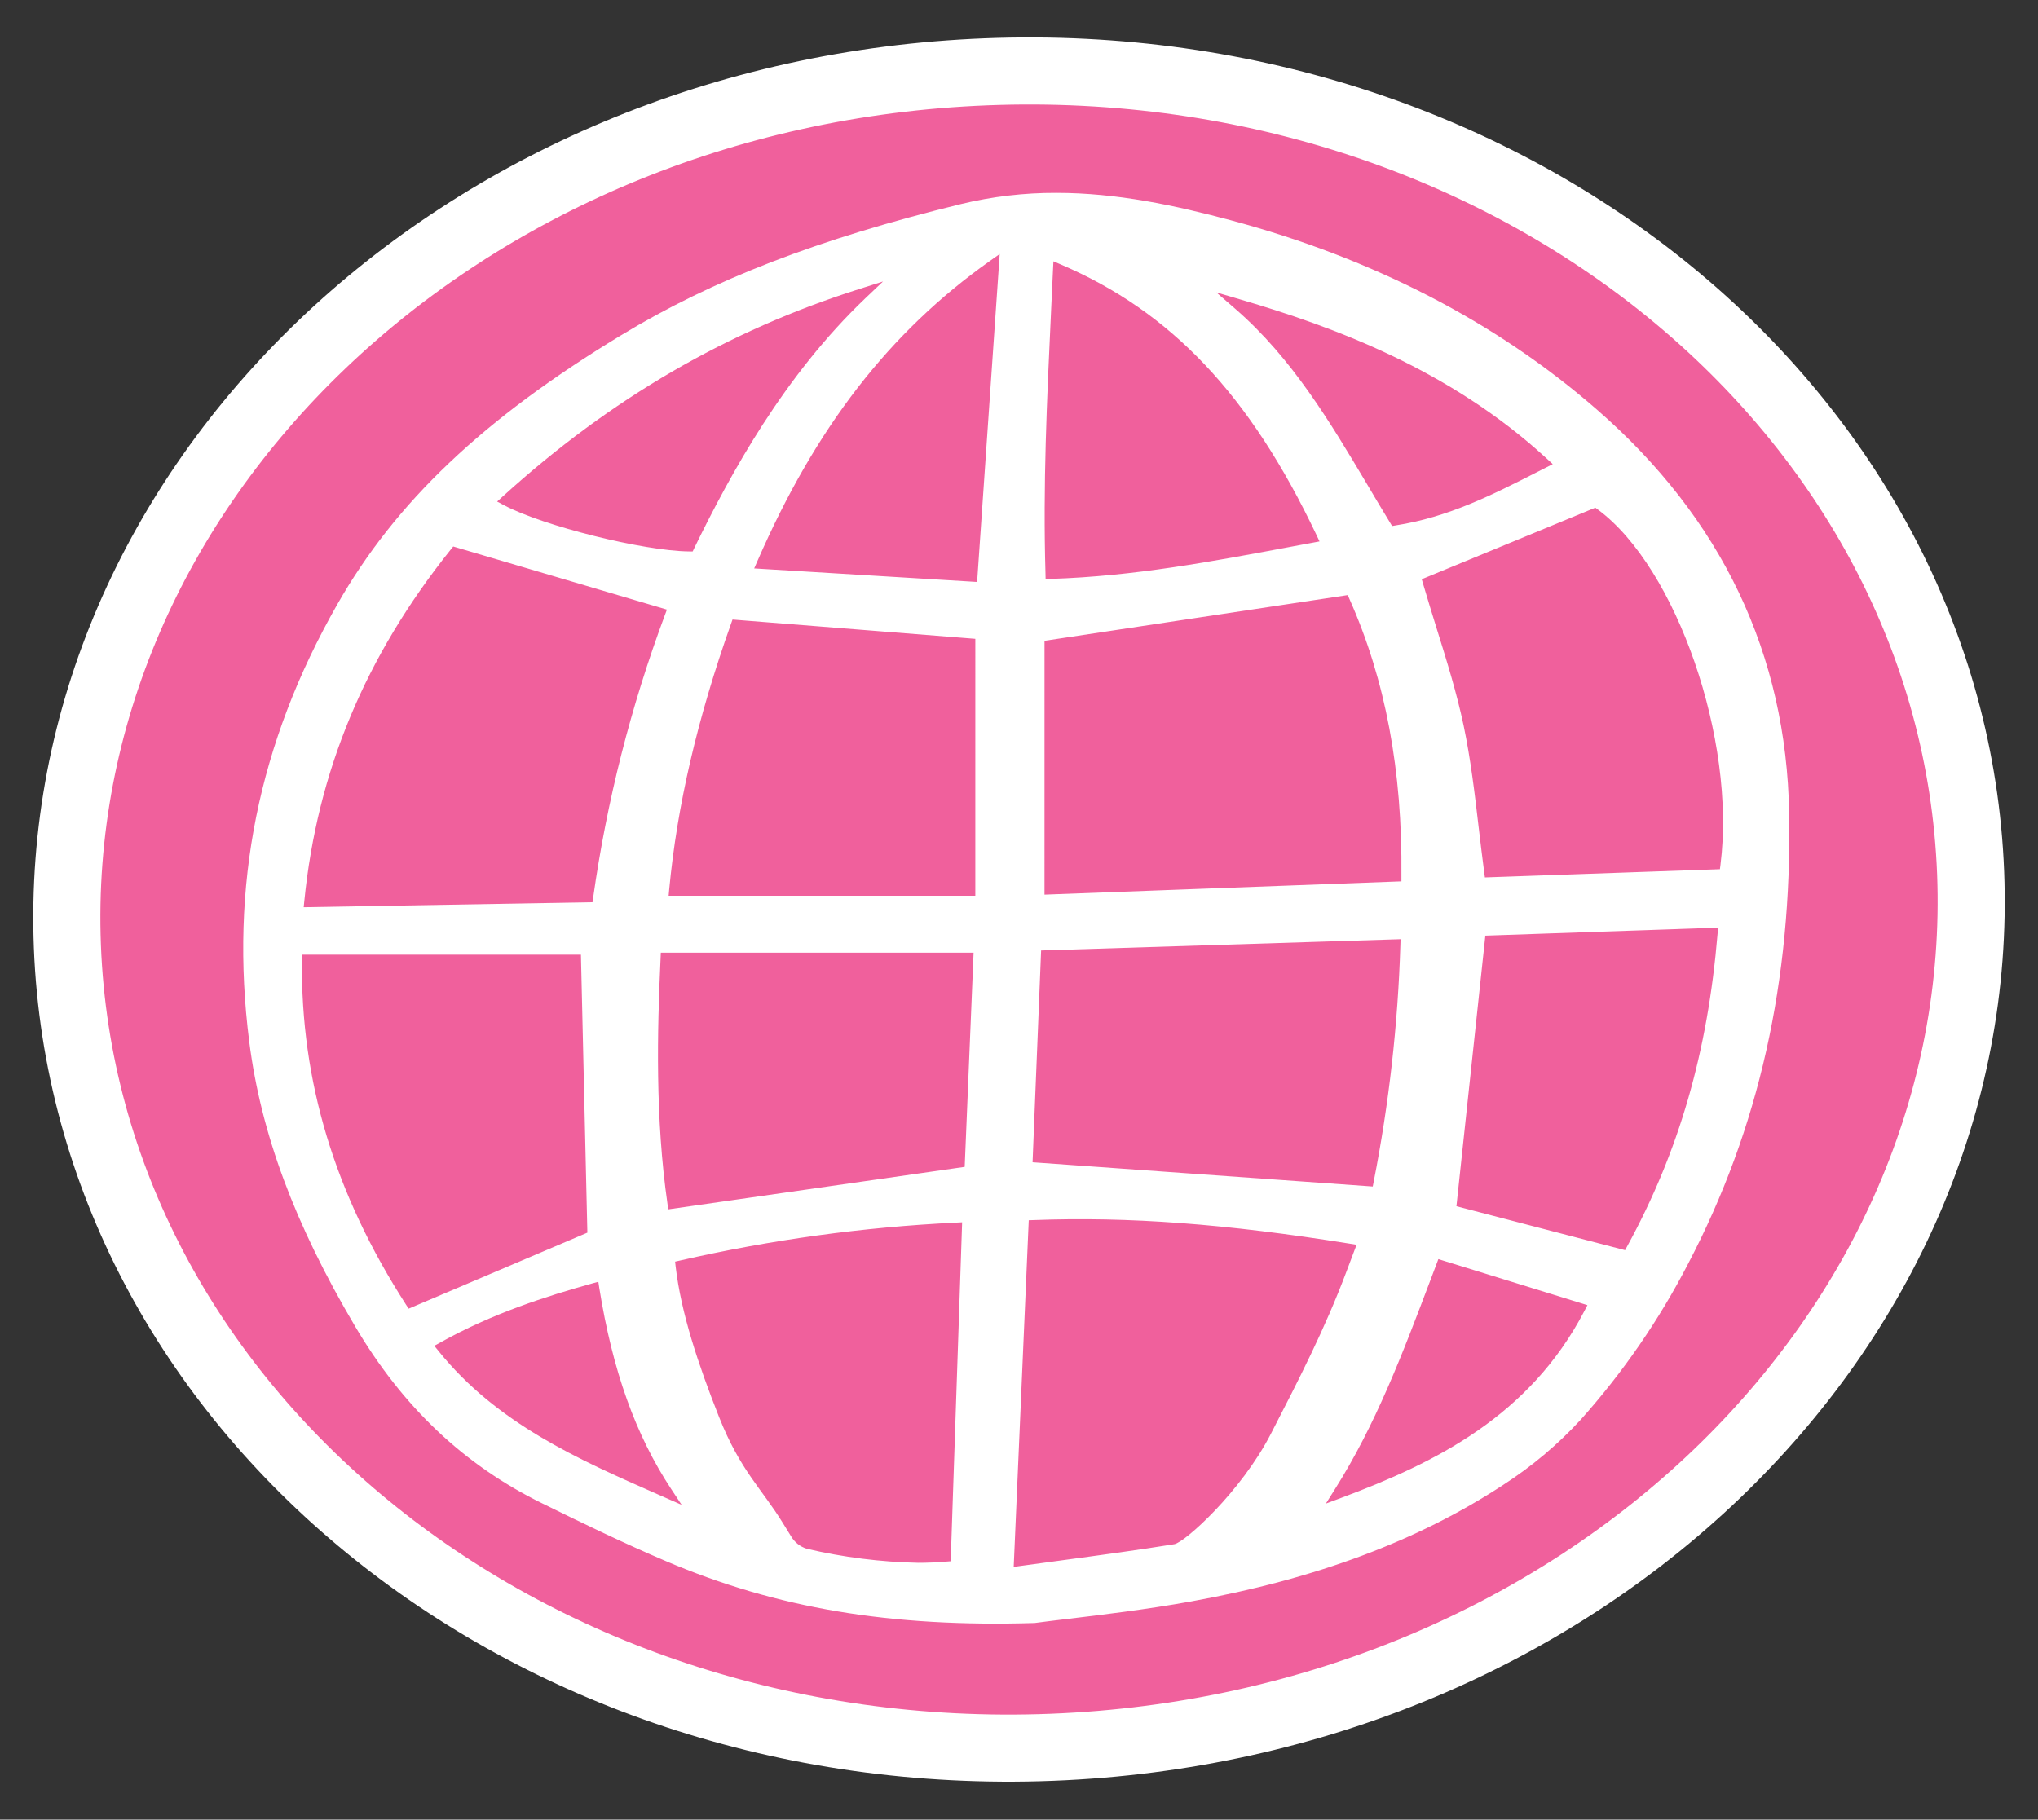
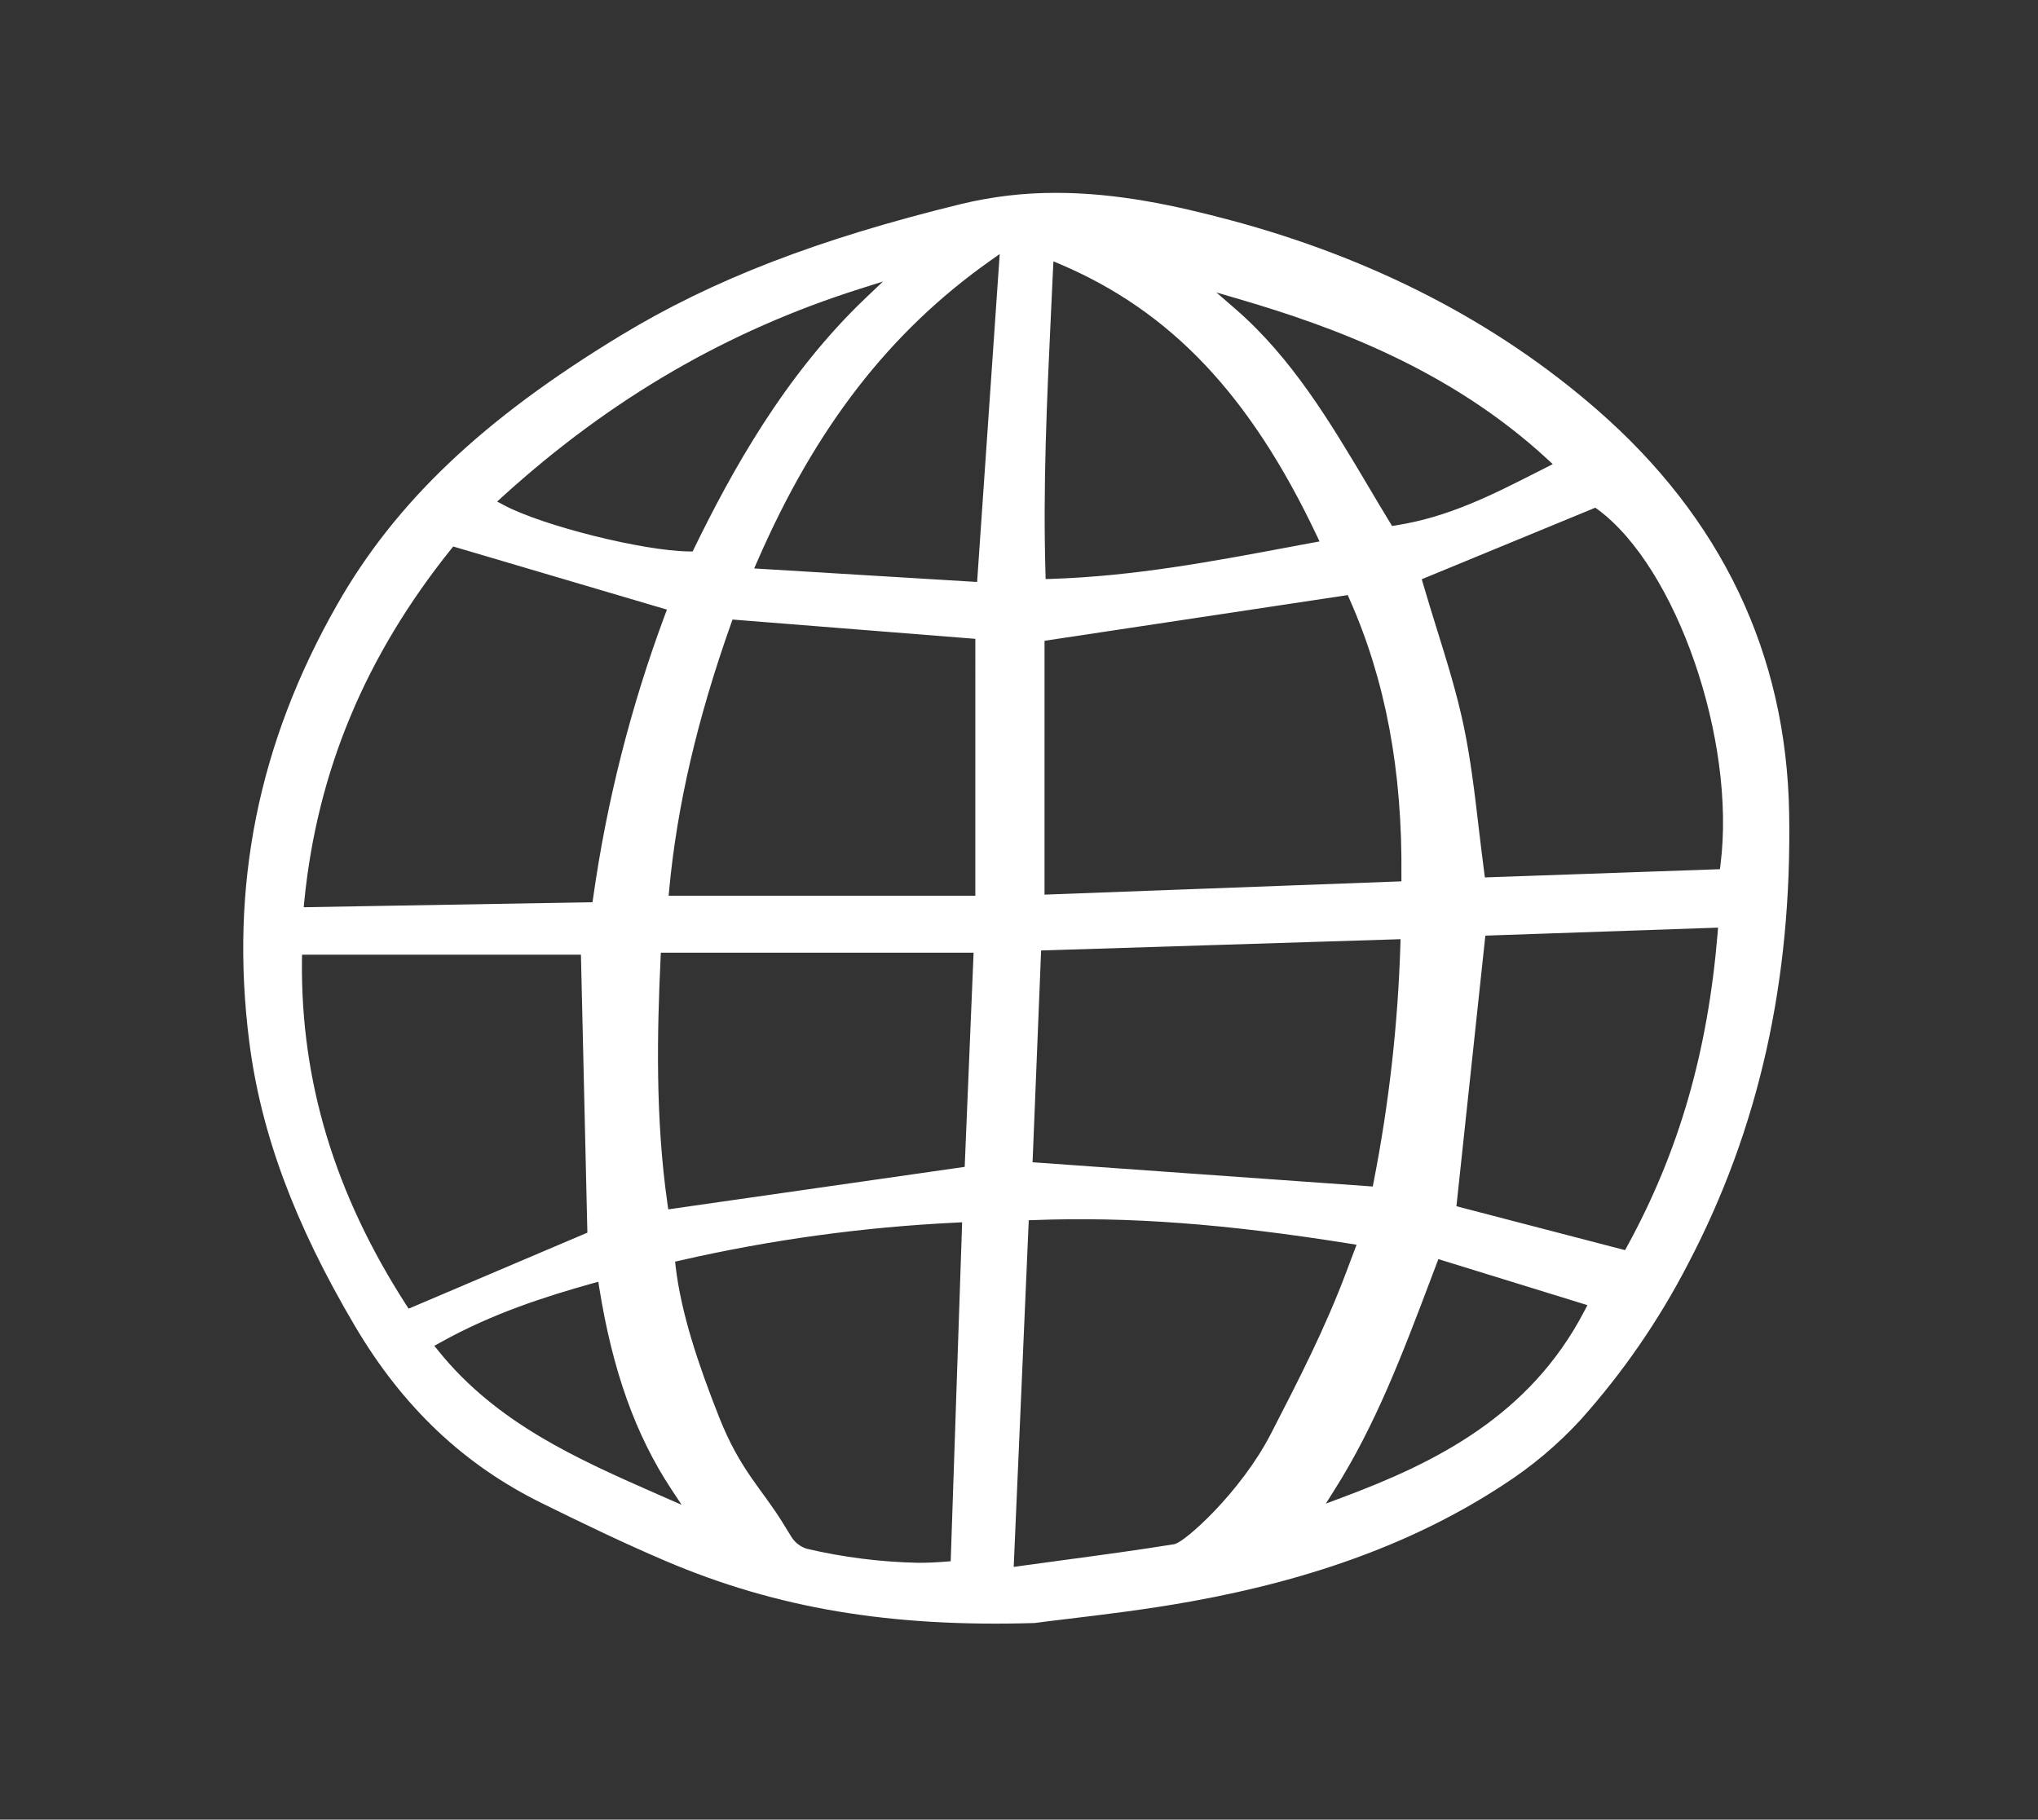
<svg xmlns="http://www.w3.org/2000/svg" width="243" height="217" viewBox="0 0 243 217" fill="none">
  <rect x="0" y="0" width="243" height="217" fill="#333333" stroke="none" />
-   <path d="M234.964 104.061C237.091 158.792 188.523 205.925 125.384 208.379C62.245 210.834 10.164 167.613 8.036 112.882C5.909 58.151 54.477 11.017 117.616 8.563C180.755 6.109 232.836 49.329 234.964 104.061Z" fill="#F0609C" stroke="white" stroke-width="8" />
  <path d="M213.329 97.005C213.009 78.009 205.292 61.797 190.377 48.821C178.418 38.404 163.73 30.817 146.735 26.263C140.158 24.506 133.207 23 125.937 23C122.113 22.988 118.301 23.436 114.585 24.333C97.523 28.511 85.01 33.338 74.024 40.001C57.595 49.967 47.163 59.867 40.199 72.108C30.787 88.63 27.36 105.685 29.721 124.246C31.115 135.173 35.124 145.955 42.341 158.175C48.03 167.803 55.327 174.712 64.652 179.287C69.555 181.701 74.377 184.035 79.373 186.163C92.6 191.799 106.167 194.08 123.369 193.556C124.443 193.41 125.757 193.251 127.251 193.072C131.24 192.595 136.703 191.945 142.019 190.983C156.873 188.305 169.04 183.763 179.213 177.099C182.61 174.914 185.712 172.307 188.445 169.341C193.506 163.687 197.824 157.418 201.297 150.682C209.727 134.575 213.662 117.016 213.329 97.005ZM59.969 59.184C72.796 47.54 86.724 39.445 102.545 34.439L105.287 33.57L103.206 35.546C93.481 44.815 87.177 56.366 82.768 65.39L82.588 65.768L82.161 65.762C76.725 65.709 64.772 62.725 60.11 60.258L59.276 59.814L59.969 59.184ZM36.285 107.451C37.825 91.995 43.541 78.276 53.76 65.519L54.04 65.174L79.52 72.7L79.273 73.363C75.216 84.249 72.351 95.538 70.729 107.033L70.648 107.597L36.211 108.193L36.285 107.451ZM48.724 156.067L48.417 155.597C39.906 142.381 35.844 128.941 36.004 114.513L36.011 113.856H69.268L70.035 147.003L48.724 156.067ZM78.373 178.187C68.974 174.05 59.256 169.773 52.278 161.107L51.785 160.496L52.472 160.119C58.709 156.624 65.145 154.589 70.615 153.057L71.342 152.858L71.455 153.594C73.049 163.5 75.777 171.125 80.033 177.583L81.273 179.46L78.373 178.187ZM113.357 186.189L112.764 186.235C111.66 186.328 110.569 186.375 109.489 186.375C105.015 186.283 100.564 185.722 96.208 184.703C95.405 184.457 94.726 183.917 94.308 183.192L93.347 181.634C90.815 177.516 88.264 175.369 85.743 169.002C83.231 162.657 81.214 156.603 80.561 151.047L80.496 150.456L81.076 150.327C91.891 147.852 102.907 146.338 113.993 145.805L114.72 145.765L113.357 186.189ZM115.025 139.157L79.68 144.223L79.587 143.567C78.126 133.396 78.353 123.038 78.766 114.246L78.793 113.616H116.086L115.025 139.157ZM116.292 106.82H79.726L79.791 106.097C80.732 96.072 83.147 85.695 87.169 74.37L87.342 73.885L116.293 76.186L116.292 106.82ZM116.506 69.403L89.925 67.79L90.306 66.921C97.242 50.983 106.053 39.596 118.047 31.108L119.2 30.293L116.506 69.403ZM147.956 35.733C158.821 38.928 172.781 43.968 184.441 54.704L185.141 55.35L183.42 56.225C177.911 59.03 172.71 61.675 166.425 62.657L165.984 62.73L165.751 62.343C164.831 60.843 163.934 59.325 163.037 57.807C158.627 50.394 154.072 42.722 147.328 36.867L145.027 34.871L147.956 35.733ZM125.323 37.105C125.404 35.454 125.484 33.79 125.557 32.126L125.604 31.164L126.491 31.542C139.651 37.171 149.049 47.118 156.967 63.794L157.333 64.568L154.232 65.145C144.447 66.982 135.202 68.719 125.346 69.037L124.672 69.057L124.659 68.387C124.35 57.889 124.823 47.793 125.324 37.104L125.323 37.105ZM124.544 76.419L160.7 70.968L160.9 71.432C165.196 81.087 167.224 91.894 167.097 104.47V105.106L124.542 106.691L124.544 76.419ZM124.137 113.351L166.993 112.005L166.973 112.715C166.679 122.188 165.616 131.621 163.792 140.922L163.679 141.499L123.118 138.608L124.137 113.351ZM140.026 184.154C135.624 184.863 131.208 185.46 126.539 186.089C124.945 186.308 123.324 186.527 121.663 186.753L120.869 186.865L122.663 145.523L123.277 145.503C134.55 145.078 146.169 145.948 160.943 148.315L161.751 148.444L161.464 149.2C161.163 149.996 160.863 150.785 160.57 151.574C157.973 158.503 154.805 164.63 151.539 170.981C147.947 177.963 141.227 183.96 140.025 184.152L140.026 184.154ZM188.911 156.351C182.381 168.883 171.122 174.46 159.936 178.624L158.088 179.313L159.135 177.649C164.032 169.905 167.227 161.463 170.608 152.525L171.502 150.159L189.278 155.648L188.911 156.351ZM204.793 111.368C203.612 125.505 200.184 137.347 194.014 148.633L193.767 149.09L173.656 143.852L177.105 111.581L204.852 110.626L204.793 111.368ZM205.147 103.093L205.073 103.657L177.052 104.639L176.971 104.042C176.731 102.235 176.517 100.408 176.305 98.638C175.838 94.633 175.35 90.502 174.517 86.537C173.69 82.631 172.523 78.872 171.282 74.893C170.755 73.183 170.202 71.419 169.688 69.648L169.521 69.079L190.219 60.545L190.525 60.77C199.915 67.705 207.019 88.281 205.145 103.092L205.147 103.093Z" fill="white" />
</svg>